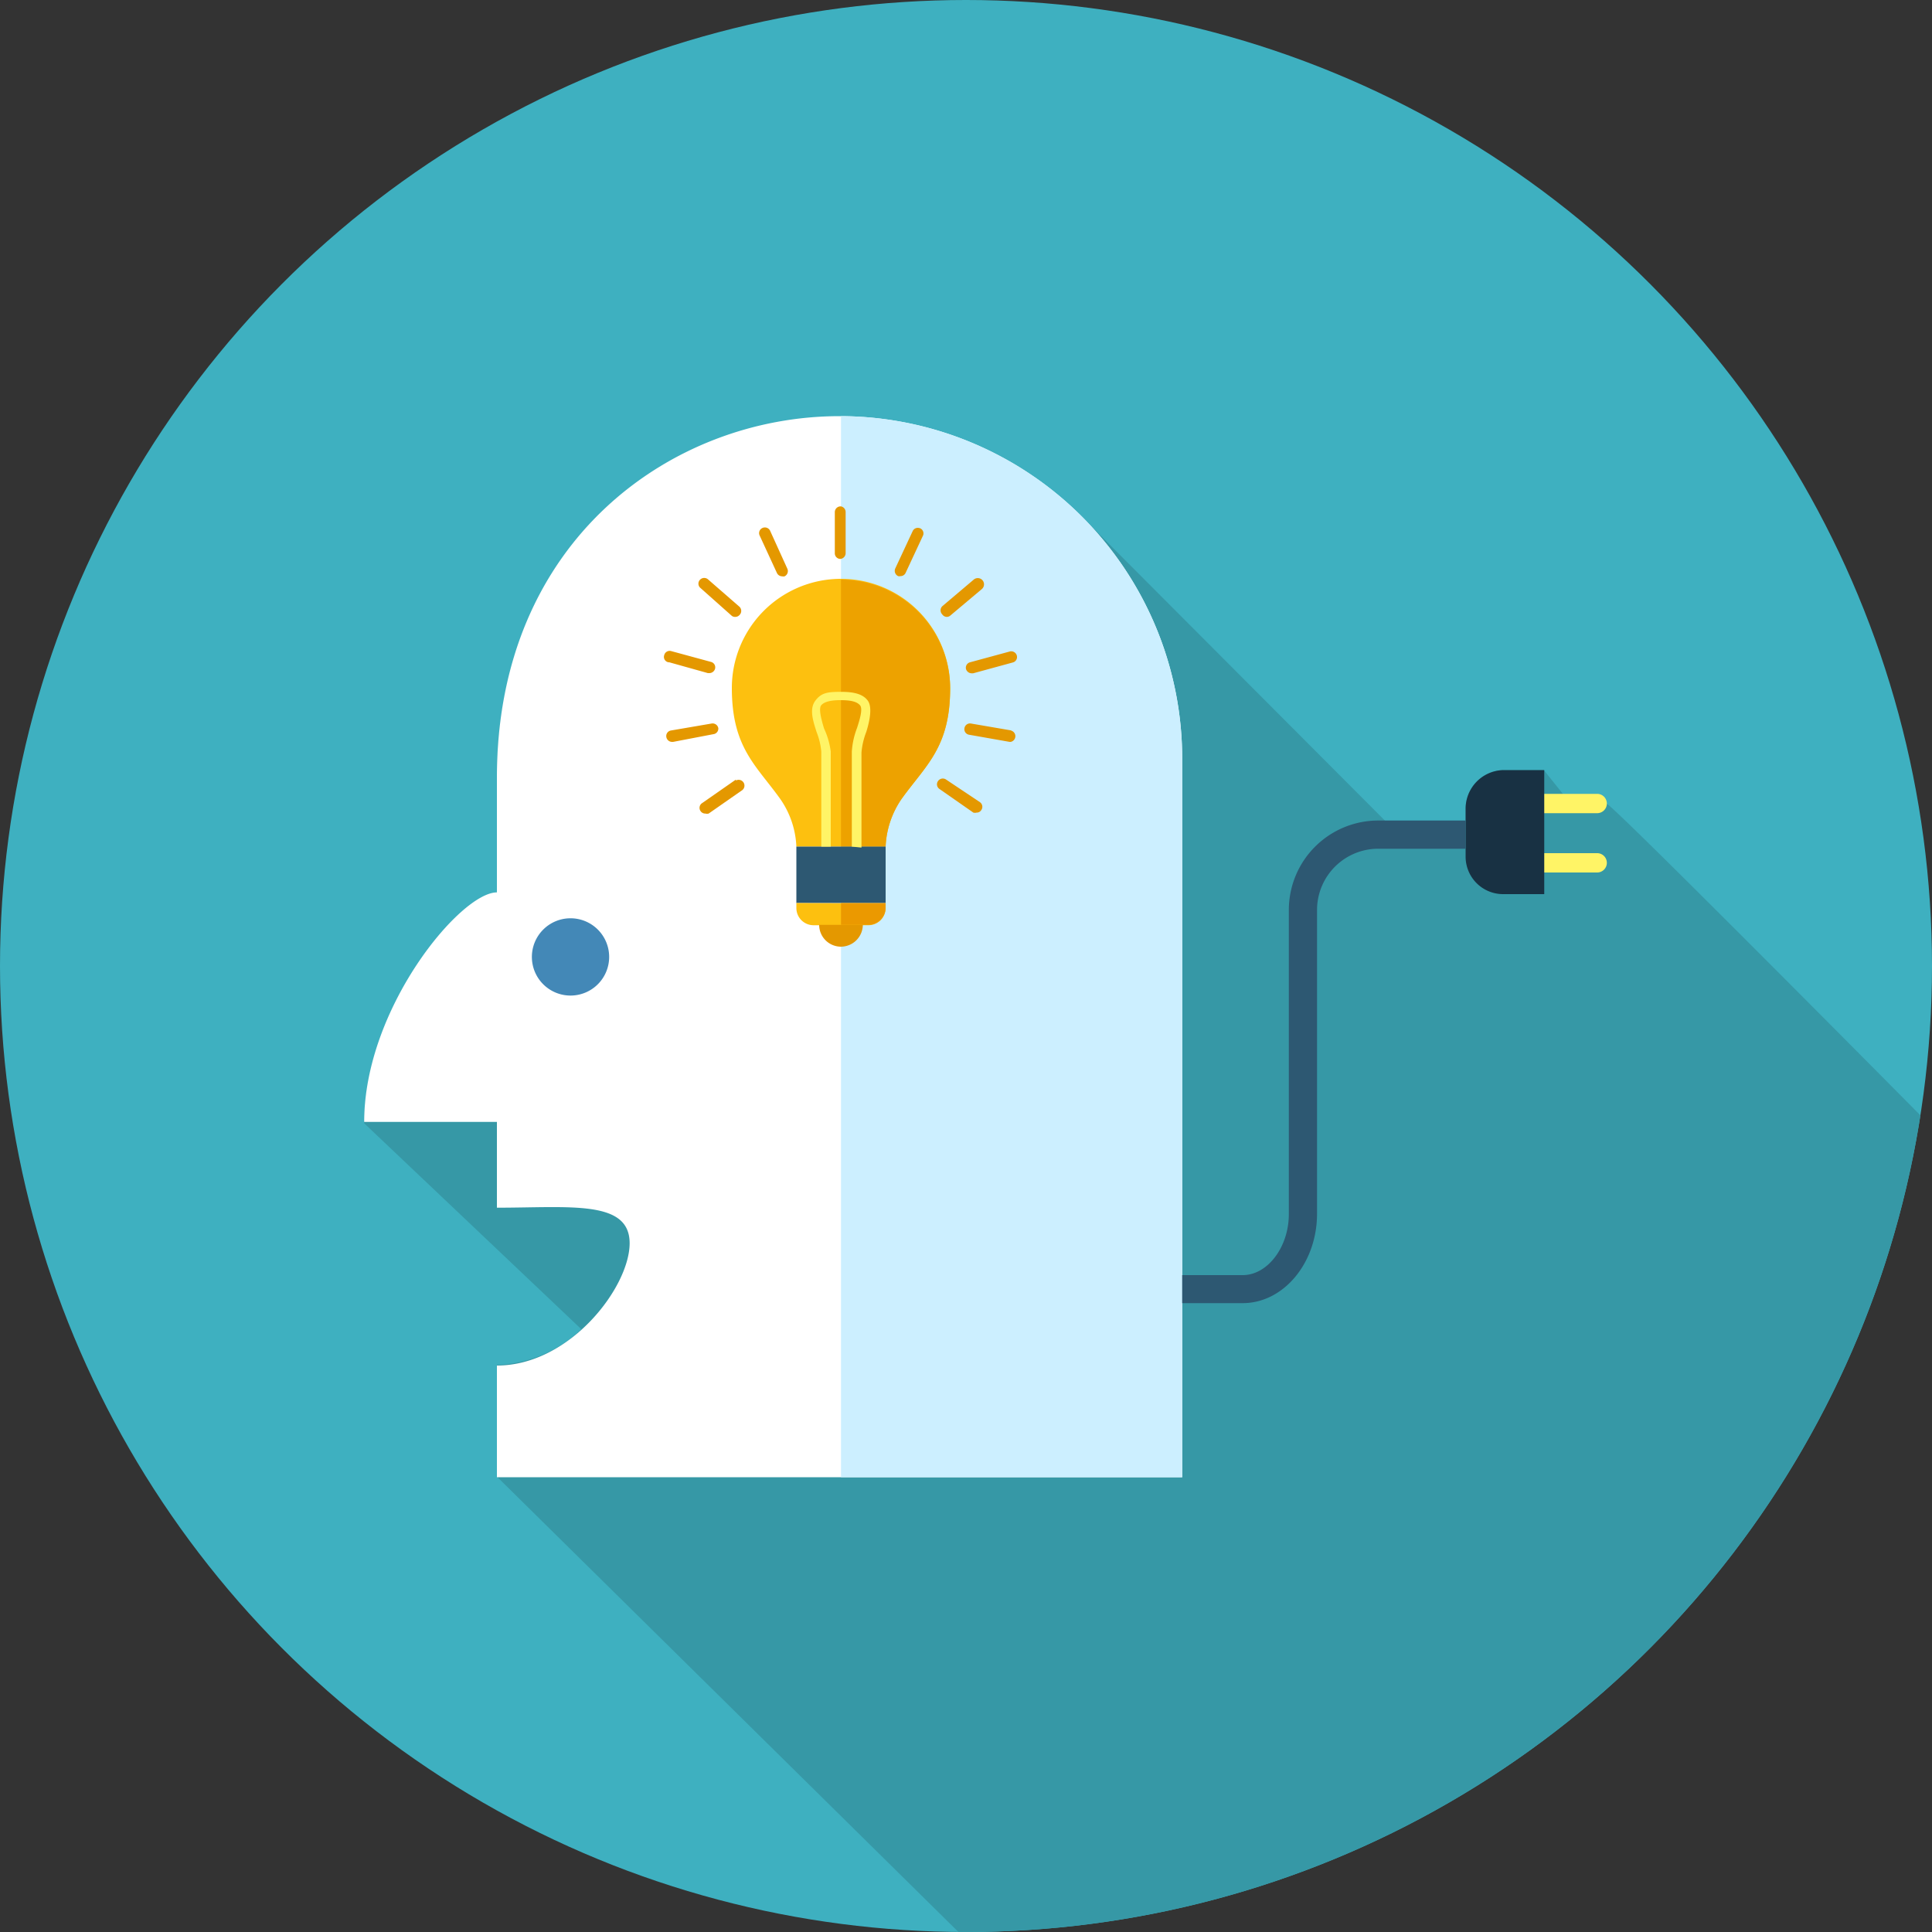
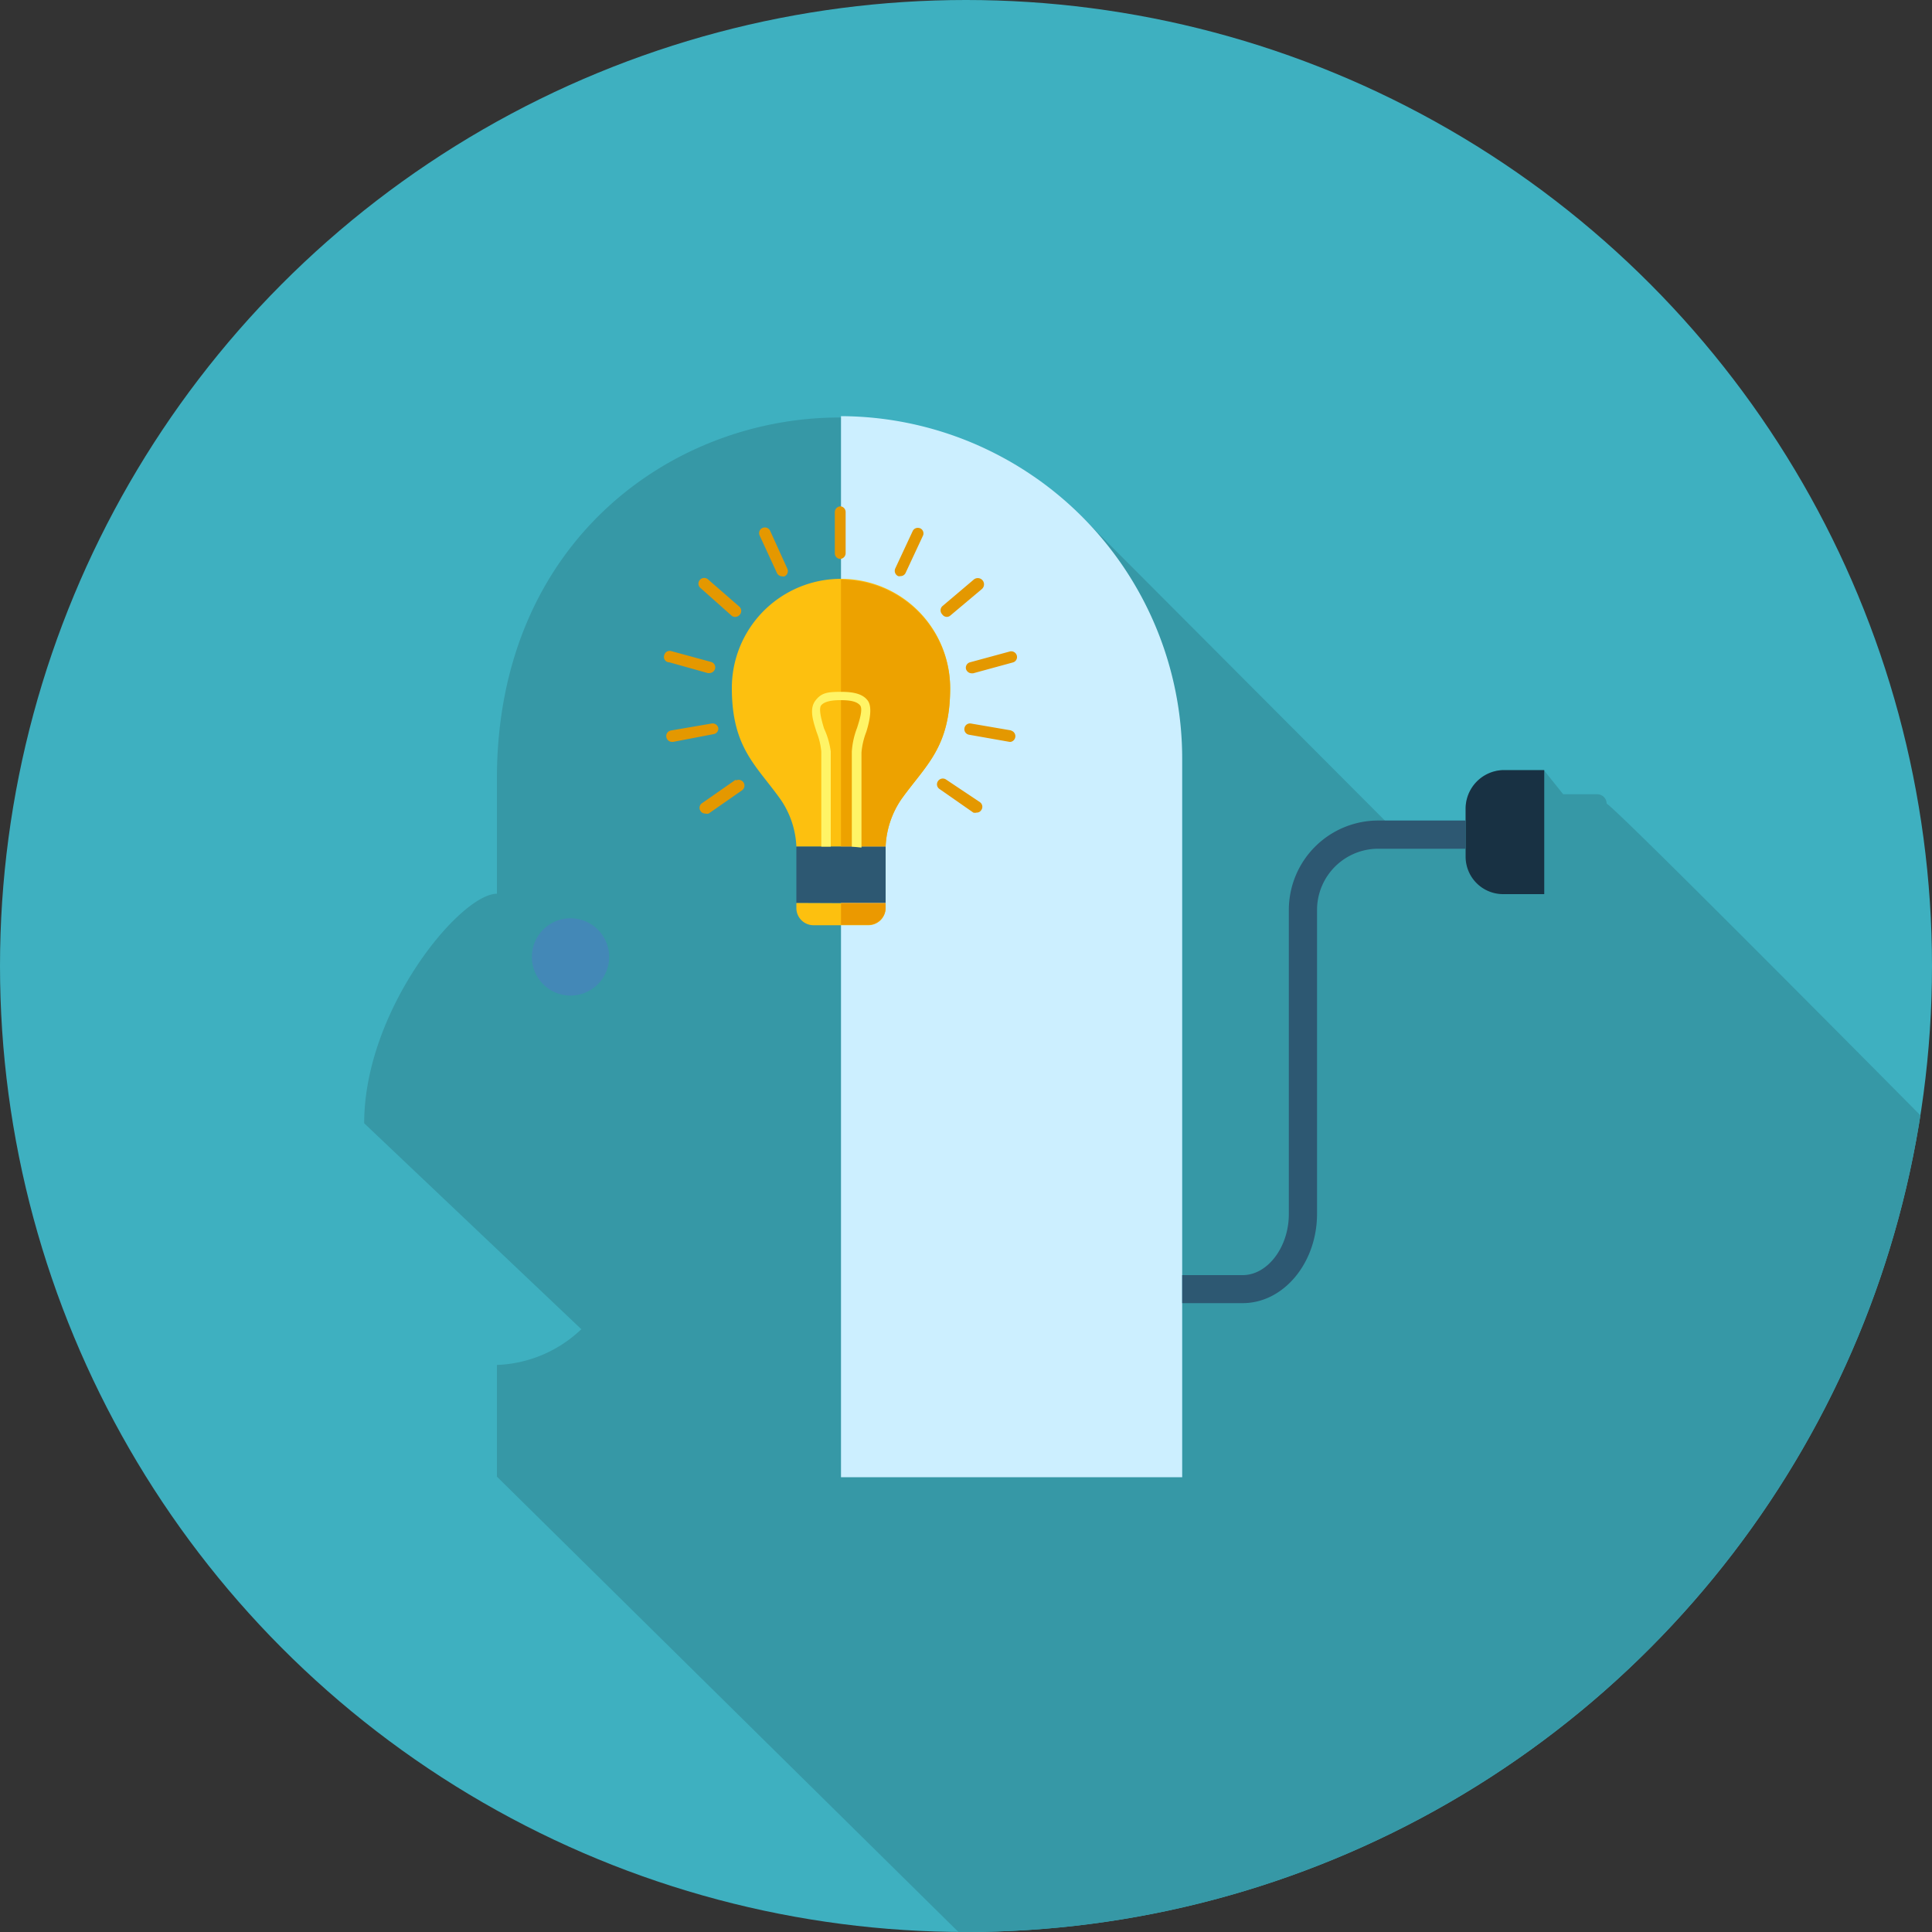
<svg xmlns="http://www.w3.org/2000/svg" viewBox="0 0 100 100">
  <rect x="0" y="0" width="100" height="100" fill="#333333" stroke="none" />
  <title>Asset 21</title>
  <g id="986e8e5e-8e66-43a3-82f8-bf3efaeac019" data-name="Layer 2">
    <g id="51217227-be39-4856-8536-239d545221d0" data-name="Layer 1">
      <circle cx="50" cy="50" r="50" style="fill:#3eb0c0" />
      <path d="M50,100A50,50,0,0,0,99.4,57.73S83.43,41.6,83.16,41.6h0a.49.49,0,0,0-.49-.49H80.91l-1-1.25H77.8a2,2,0,0,0-1.94,2v.66H71.72a.52.52,0,0,0-.1-.11L56,26.75c-.29-.29-.6-.56-.91-.83l-.35-.31c-.33-.27-.67-.52-1-.77l-.34-.25c-.36-.25-.74-.47-1.12-.69-.11-.06-.22-.14-.34-.2-.39-.22-.8-.41-1.21-.59L50.4,23c-.41-.18-.84-.32-1.27-.47l-.36-.13c-.42-.13-.86-.24-1.3-.34l-.39-.1c-.44-.09-.88-.15-1.32-.21l-.44-.07c-.44,0-.88-.05-1.33-.07l-.46,0h-.08c-8.65,0-17.73,6.42-17.73,18.7,0,1.83,0,3.81,0,5.95-1.89,0-6.87,6-6.87,11.88L30.09,68.8v0a6.67,6.67,0,0,1-4.37,1.85v5.78L49.61,100Z" style="fill:#3698a6" />
-       <path d="M43.45,21.54c-8.65,0-17.73,6.42-17.73,18.7,0,1.83,0,3.81,0,5.95-1.89,0-6.87,6-6.87,11.88h6.87v4.44c3.79,0,6.87-.42,6.87,1.84s-3.08,6.33-6.87,6.33v5.78H61.19V39.28A17.74,17.74,0,0,0,43.45,21.54Z" style="fill:#fff" />
      <path d="M43.53,21.54V76.46H61.19V39.28A17.73,17.73,0,0,0,43.53,21.54Z" style="fill:#ccefff" />
      <path d="M29.53,47.53a2,2,0,0,0-2,2h0a2,2,0,1,0,2-2Z" style="fill:#4388b7" />
      <path d="M49.18,35.61a5.65,5.65,0,0,0-11.3,0c0,3.09,1.26,4,2.51,5.75a4.65,4.65,0,0,1,.83,2.46h4.62a4.69,4.69,0,0,1,.82-2.46C47.92,39.6,49.18,38.7,49.18,35.61Z" style="fill:#fdc00f" />
      <path d="M43.53,30V43.82h2.31a4.69,4.69,0,0,1,.82-2.46c1.26-1.76,2.52-2.66,2.52-5.75A5.65,5.65,0,0,0,43.53,30Z" style="fill:#eda200" />
      <rect x="41.22" y="43.82" width="4.62" height="2.92" style="fill:#2d5872" />
      <path d="M41.22,46.74V47a.89.89,0,0,0,.89.89h2.83a.89.89,0,0,0,.9-.89v-.24Z" style="fill:#fdc00f" />
-       <path d="M43.53,49a1.14,1.14,0,0,0,1.13-1.13H42.4A1.13,1.13,0,0,0,43.53,49Z" style="fill:#e49800" />
      <path d="M44.09,43.82s0-3.69,0-4.92a4.12,4.12,0,0,1,.27-1.22c.15-.47.31-1,.15-1.18s-.46-.26-1-.26-.85.09-1,.26,0,.73.14,1.2A4.07,4.07,0,0,1,43,38.9v4.92h-.49V38.9a3.66,3.66,0,0,0-.24-1c-.19-.59-.39-1.2-.07-1.63s.66-.46,1.36-.46,1.13.14,1.36.46.11,1-.08,1.61a3.83,3.83,0,0,0-.25,1.07c0,1.23,0,4.92,0,4.92Z" style="fill:#fff466" />
      <path d="M43.53,46.74v1.13h1.41a.89.89,0,0,0,.9-.89v-.24Z" style="fill:#eb9900" />
      <path d="M37.18,37.69a.3.3,0,0,0-.35-.24l-2.1.36a.29.29,0,0,0-.24.34.3.3,0,0,0,.29.25h.06L36.93,38A.29.29,0,0,0,37.18,37.69Zm2.68-10.22a.3.3,0,0,0-.4-.14.29.29,0,0,0-.14.39l.89,1.93a.3.3,0,0,0,.27.18.28.28,0,0,0,.13,0,.3.3,0,0,0,.14-.4Zm-2,4.39a.26.26,0,0,0,.19.07.3.3,0,0,0,.23-.1.3.3,0,0,0,0-.42L36.66,30a.3.3,0,0,0-.42,0,.29.29,0,0,0,0,.42Zm-3.22,2.42,2,.56h.08a.31.31,0,0,0,.29-.22.29.29,0,0,0-.21-.36l-2.06-.56a.29.29,0,0,0-.36.21A.28.28,0,0,0,34.68,34.28Zm3.45,6.07-1.75,1.22a.29.29,0,0,0-.08.41.29.29,0,0,0,.25.13.34.34,0,0,0,.17,0l1.75-1.22a.3.3,0,0,0-.34-.49Zm5.4-14.14a.3.3,0,0,0-.28.29v2.13a.29.29,0,0,0,.28.3.3.3,0,0,0,.28-.3V26.5A.3.3,0,0,0,43.53,26.21ZM49,31.93a.28.28,0,0,0,.19-.07l1.63-1.37A.3.3,0,0,0,50.4,30l-1.63,1.38a.3.3,0,0,0,0,.42A.29.29,0,0,0,49,31.93Zm1,2.7a.31.31,0,0,0,.29.22h.08l2.05-.56a.29.29,0,0,0,.21-.36.3.3,0,0,0-.36-.21l-2.06.56A.29.29,0,0,0,50,34.63Zm2.36,3.18-2.1-.36a.29.29,0,0,0-.34.24.29.29,0,0,0,.24.34l2.1.37h.05a.3.3,0,0,0,0-.59Zm-3.39,2.54a.3.3,0,0,0-.42.08.29.29,0,0,0,.08.41l1.75,1.22a.34.34,0,0,0,.17,0,.27.27,0,0,0,.24-.13.29.29,0,0,0-.07-.41Zm-1.34-13a.29.29,0,0,0-.39.14l-.9,1.93a.3.3,0,0,0,.15.4.27.27,0,0,0,.12,0,.29.29,0,0,0,.27-.18l.9-1.93A.29.29,0,0,0,47.59,27.33Z" style="fill:#e49800" />
-       <path d="M79.93,42.09h2.74a.49.49,0,0,0,0-1H79.93a.49.49,0,0,0,0,1Zm2.74,2.07H79.93a.49.49,0,0,0,0,1h2.74a.49.49,0,0,0,0-1Z" style="fill:#fff466" />
      <path d="M79.93,39.86H77.8a2,2,0,0,0-1.94,2v2.47a1.94,1.94,0,0,0,1.94,1.95h2.13Z" style="fill:#183143" />
      <path d="M64.32,67.45H61.19V66h3.13c1.29,0,2.39-1.45,2.39-3.16V47.1a4.63,4.63,0,0,1,4.63-4.63h4.52v1.46H71.34a3.17,3.17,0,0,0-3.17,3.17V62.82C68.17,65.37,66.44,67.45,64.32,67.45Z" style="fill:#2d5872" />
    </g>
  </g>
</svg>